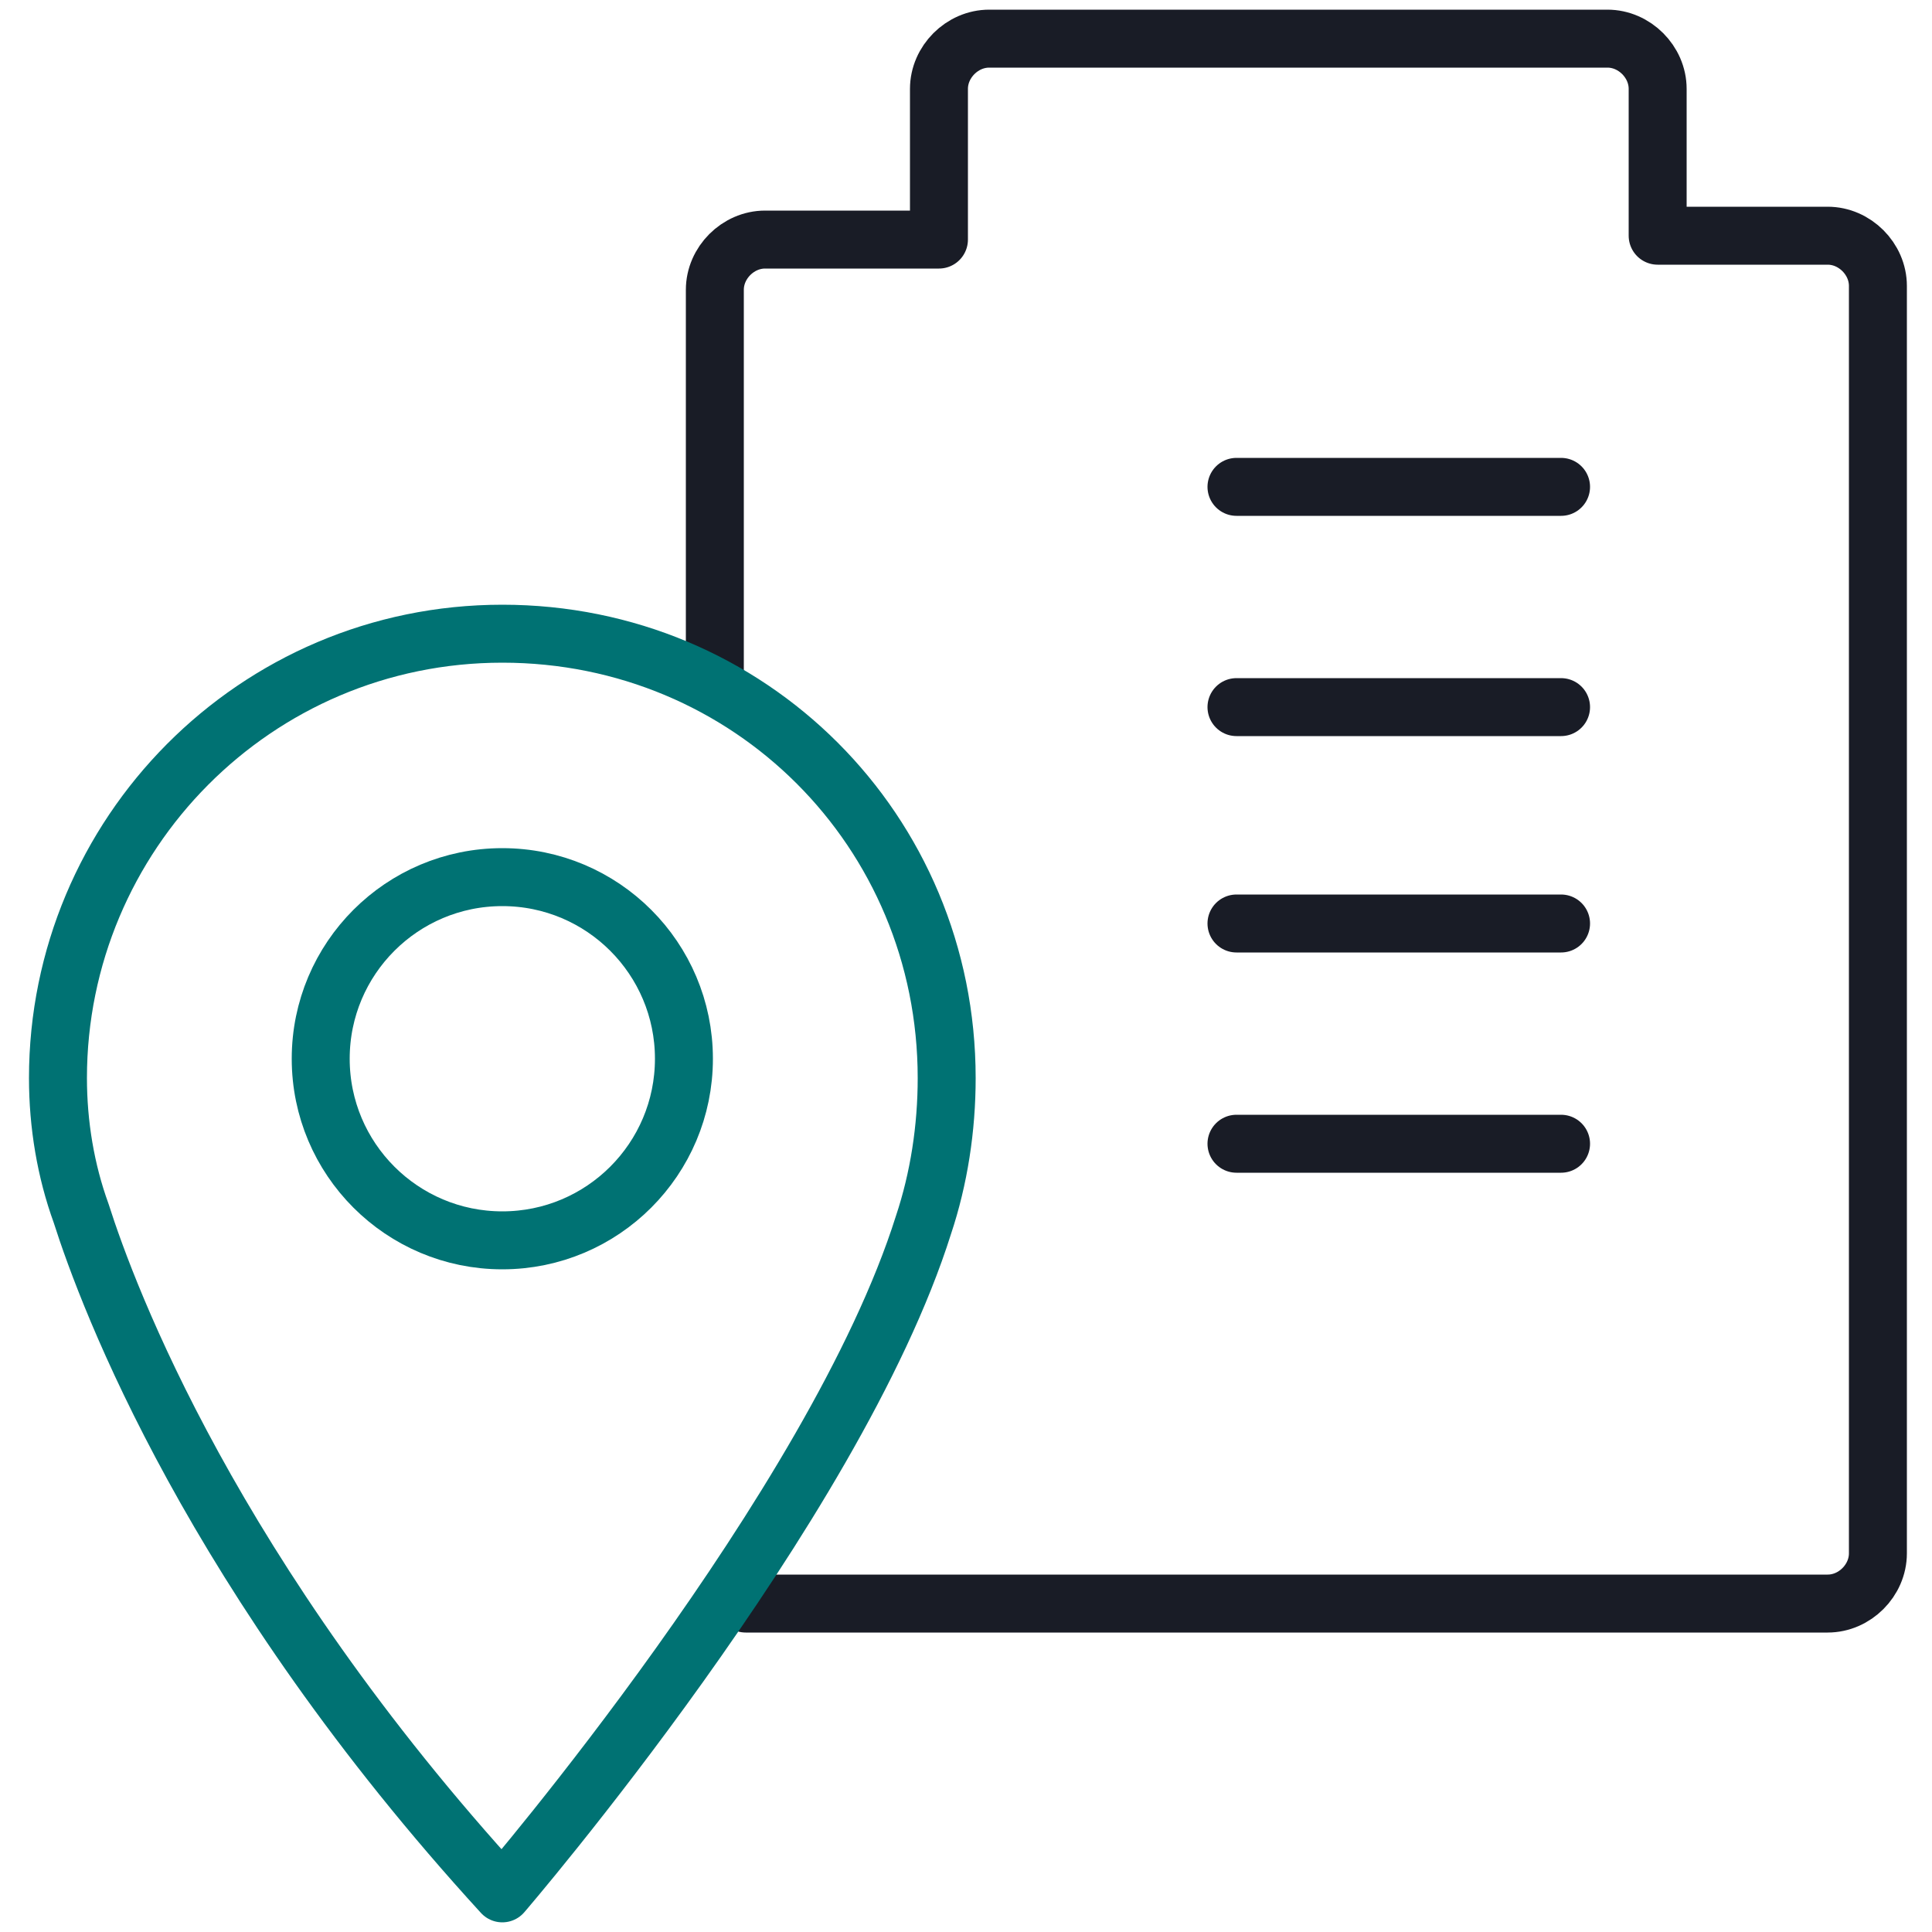
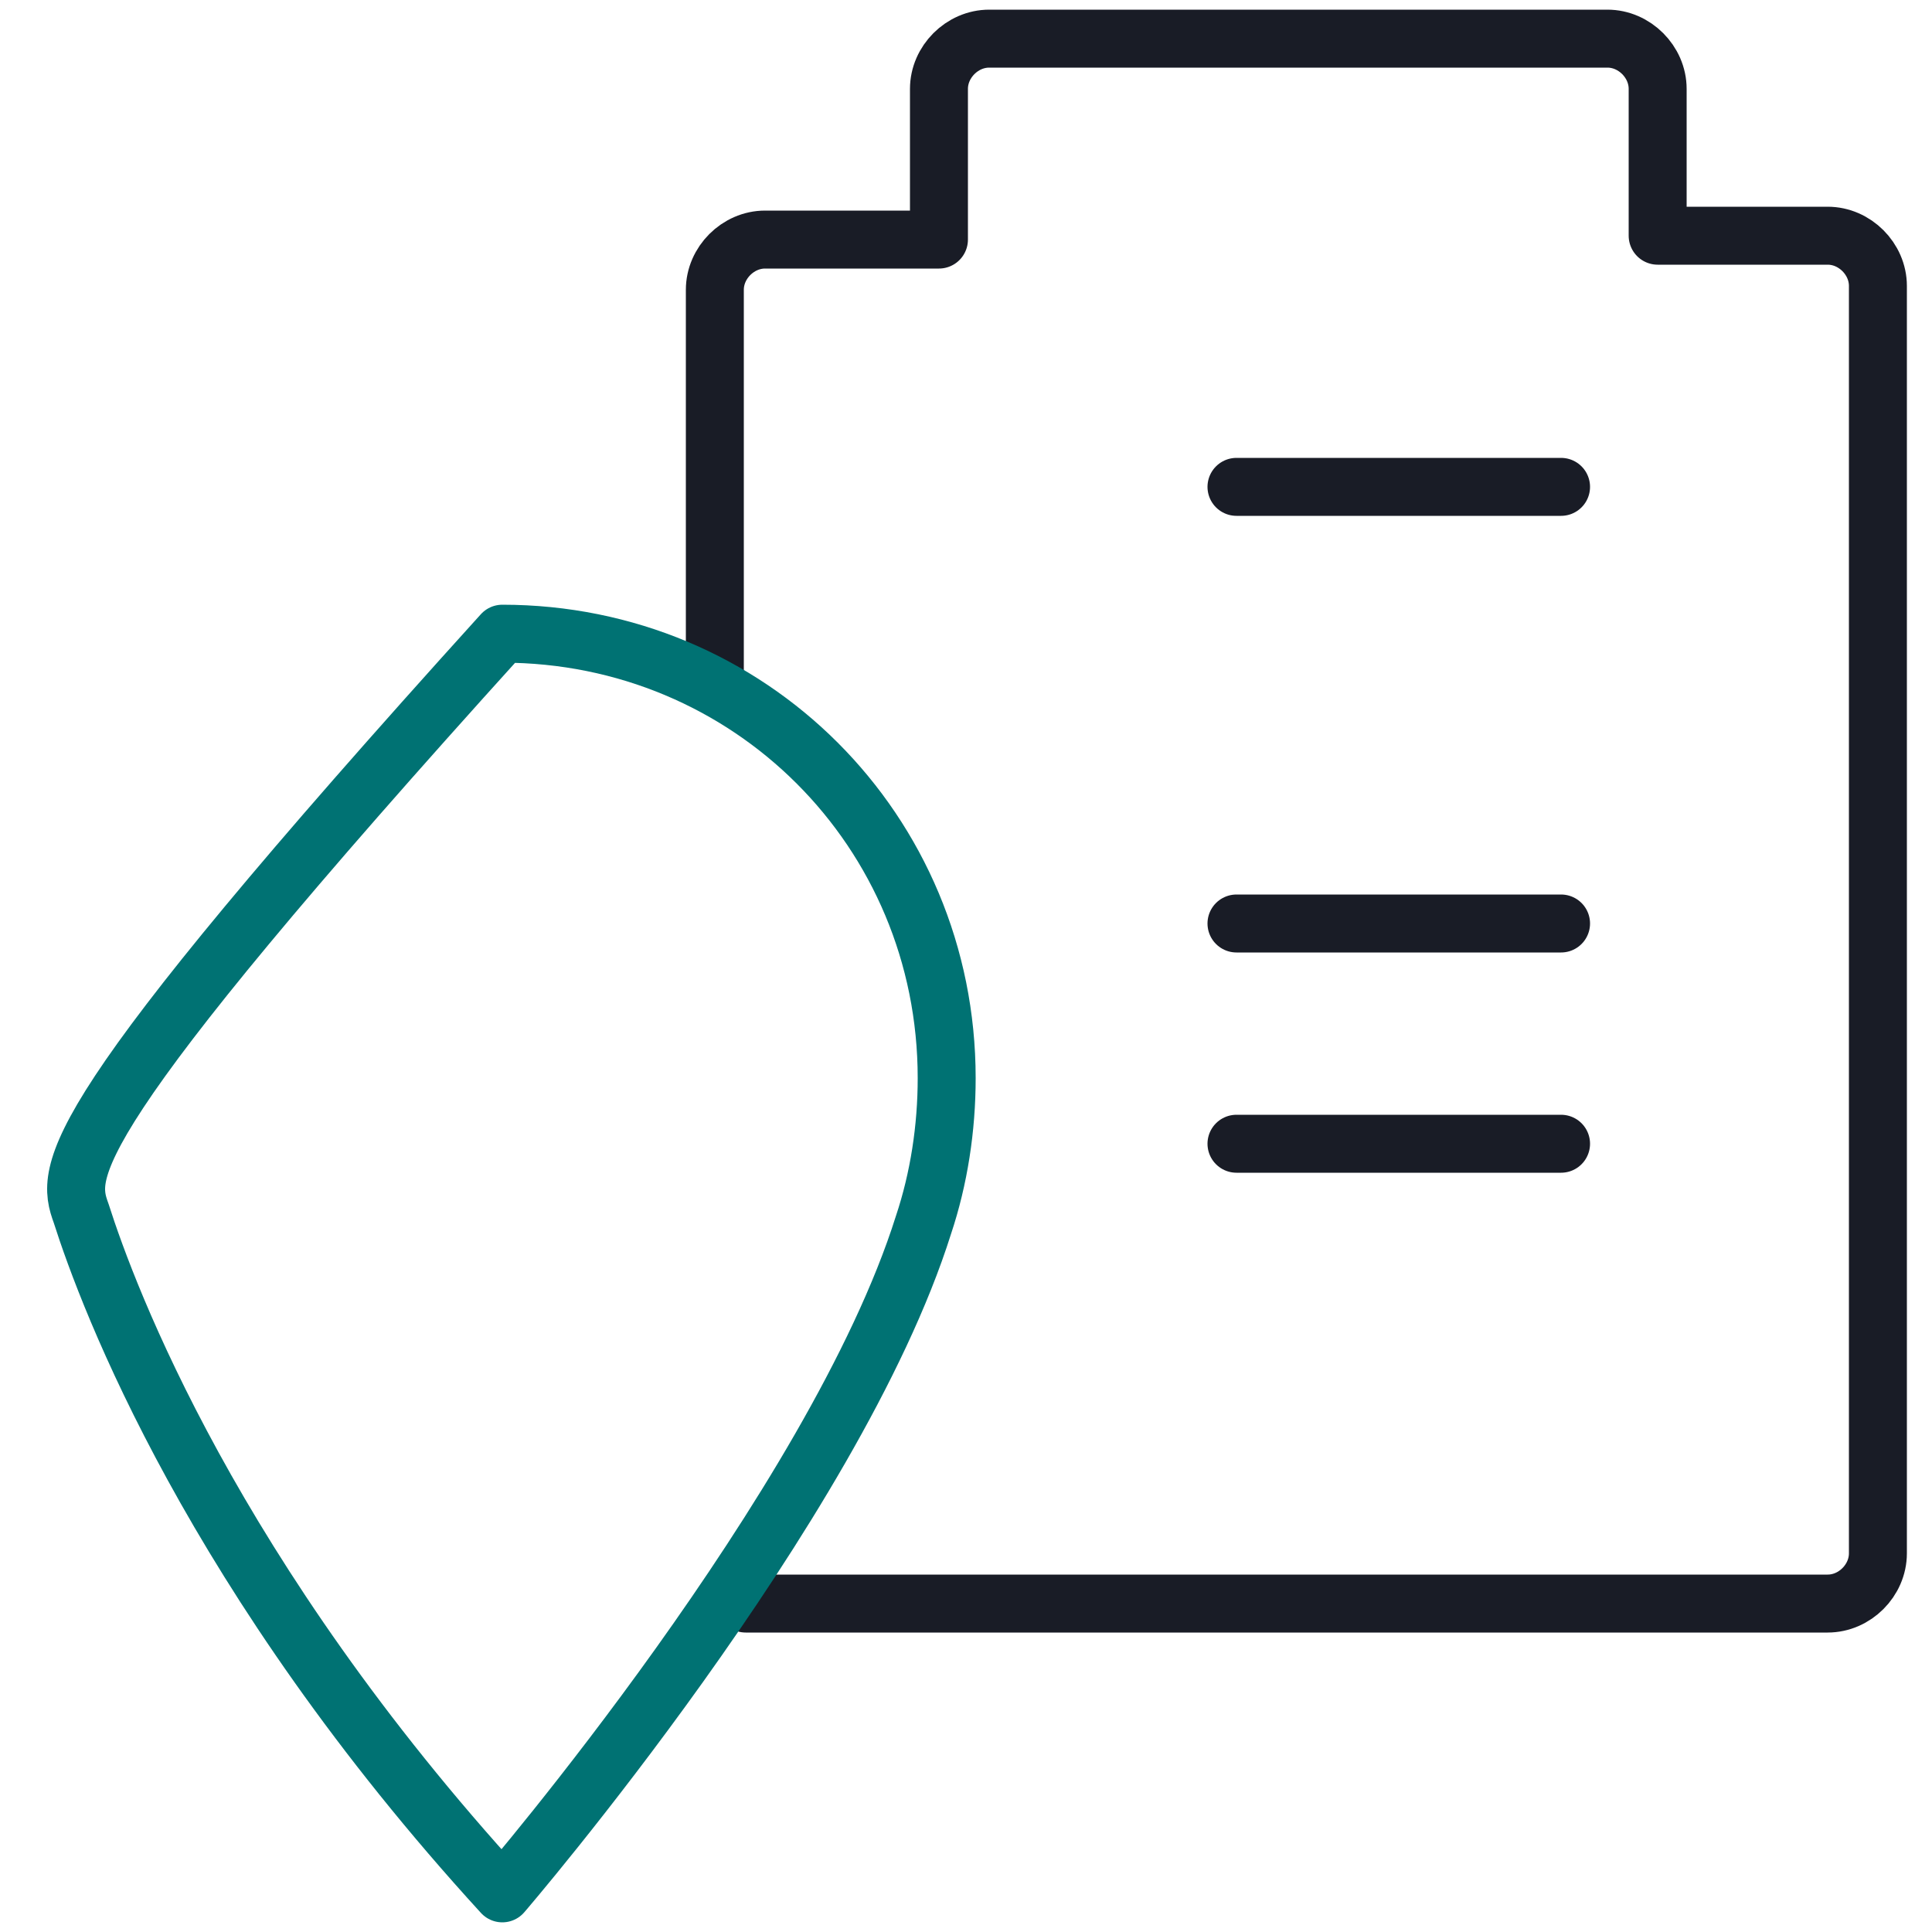
<svg xmlns="http://www.w3.org/2000/svg" version="1.1" id="Layer_1" x="0px" y="0px" viewBox="0 0 50 50" style="enable-background:new 0 0 50 50;" xml:space="preserve">
  <style type="text/css">
	.st0{fill:none;stroke:#191C26;stroke-width:1.5;stroke-linecap:round;stroke-linejoin:round;stroke-miterlimit:10;}
	.st1{fill:none;stroke:#007273;stroke-width:1.5;stroke-linecap:round;stroke-linejoin:round;stroke-miterlimit:10;}
</style>
  <g id="XMLID_22301_">
    <path id="XMLID_22298_" class="st0" d="M19.3,41.5h28c0.7,0,1.3-0.6,1.3-1.3V7.4c0-0.7-0.6-1.3-1.3-1.3h-4.4V2.3   c0-0.7-0.6-1.3-1.3-1.3H25.6c-0.7,0-1.3,0.6-1.3,1.3v3.9h-4.5c-0.7,0-1.3,0.6-1.3,1.3v10.2" />
    <g id="XMLID_22306_">
-       <path id="XMLID_22308_" class="st1" d="M2.1,31.4c0.7,2.2,3.4,9.4,10.9,17.6c0,0,8.6-10,10.9-17.3c0.4-1.2,0.6-2.5,0.6-3.8    c0-6.4-5.1-11.5-11.5-11.5S1.5,21.6,1.5,27.9C1.5,29.1,1.7,30.3,2.1,31.4L2.1,31.4z" />
-       <circle id="XMLID_22307_" class="st1" cx="13" cy="27.4" r="4.7" />
+       <path id="XMLID_22308_" class="st1" d="M2.1,31.4c0.7,2.2,3.4,9.4,10.9,17.6c0,0,8.6-10,10.9-17.3c0.4-1.2,0.6-2.5,0.6-3.8    c0-6.4-5.1-11.5-11.5-11.5C1.5,29.1,1.7,30.3,2.1,31.4L2.1,31.4z" />
    </g>
    <line id="XMLID_22300_" class="st0" x1="40.4" y1="12.6" x2="32" y2="12.6" />
-     <line id="XMLID_22302_" class="st0" x1="40.4" y1="18.3" x2="32" y2="18.3" />
    <line id="XMLID_22303_" class="st0" x1="40.4" y1="23.9" x2="32" y2="23.9" />
    <line id="XMLID_22304_" class="st0" x1="40.4" y1="29.6" x2="32" y2="29.6" />
  </g>
</svg>